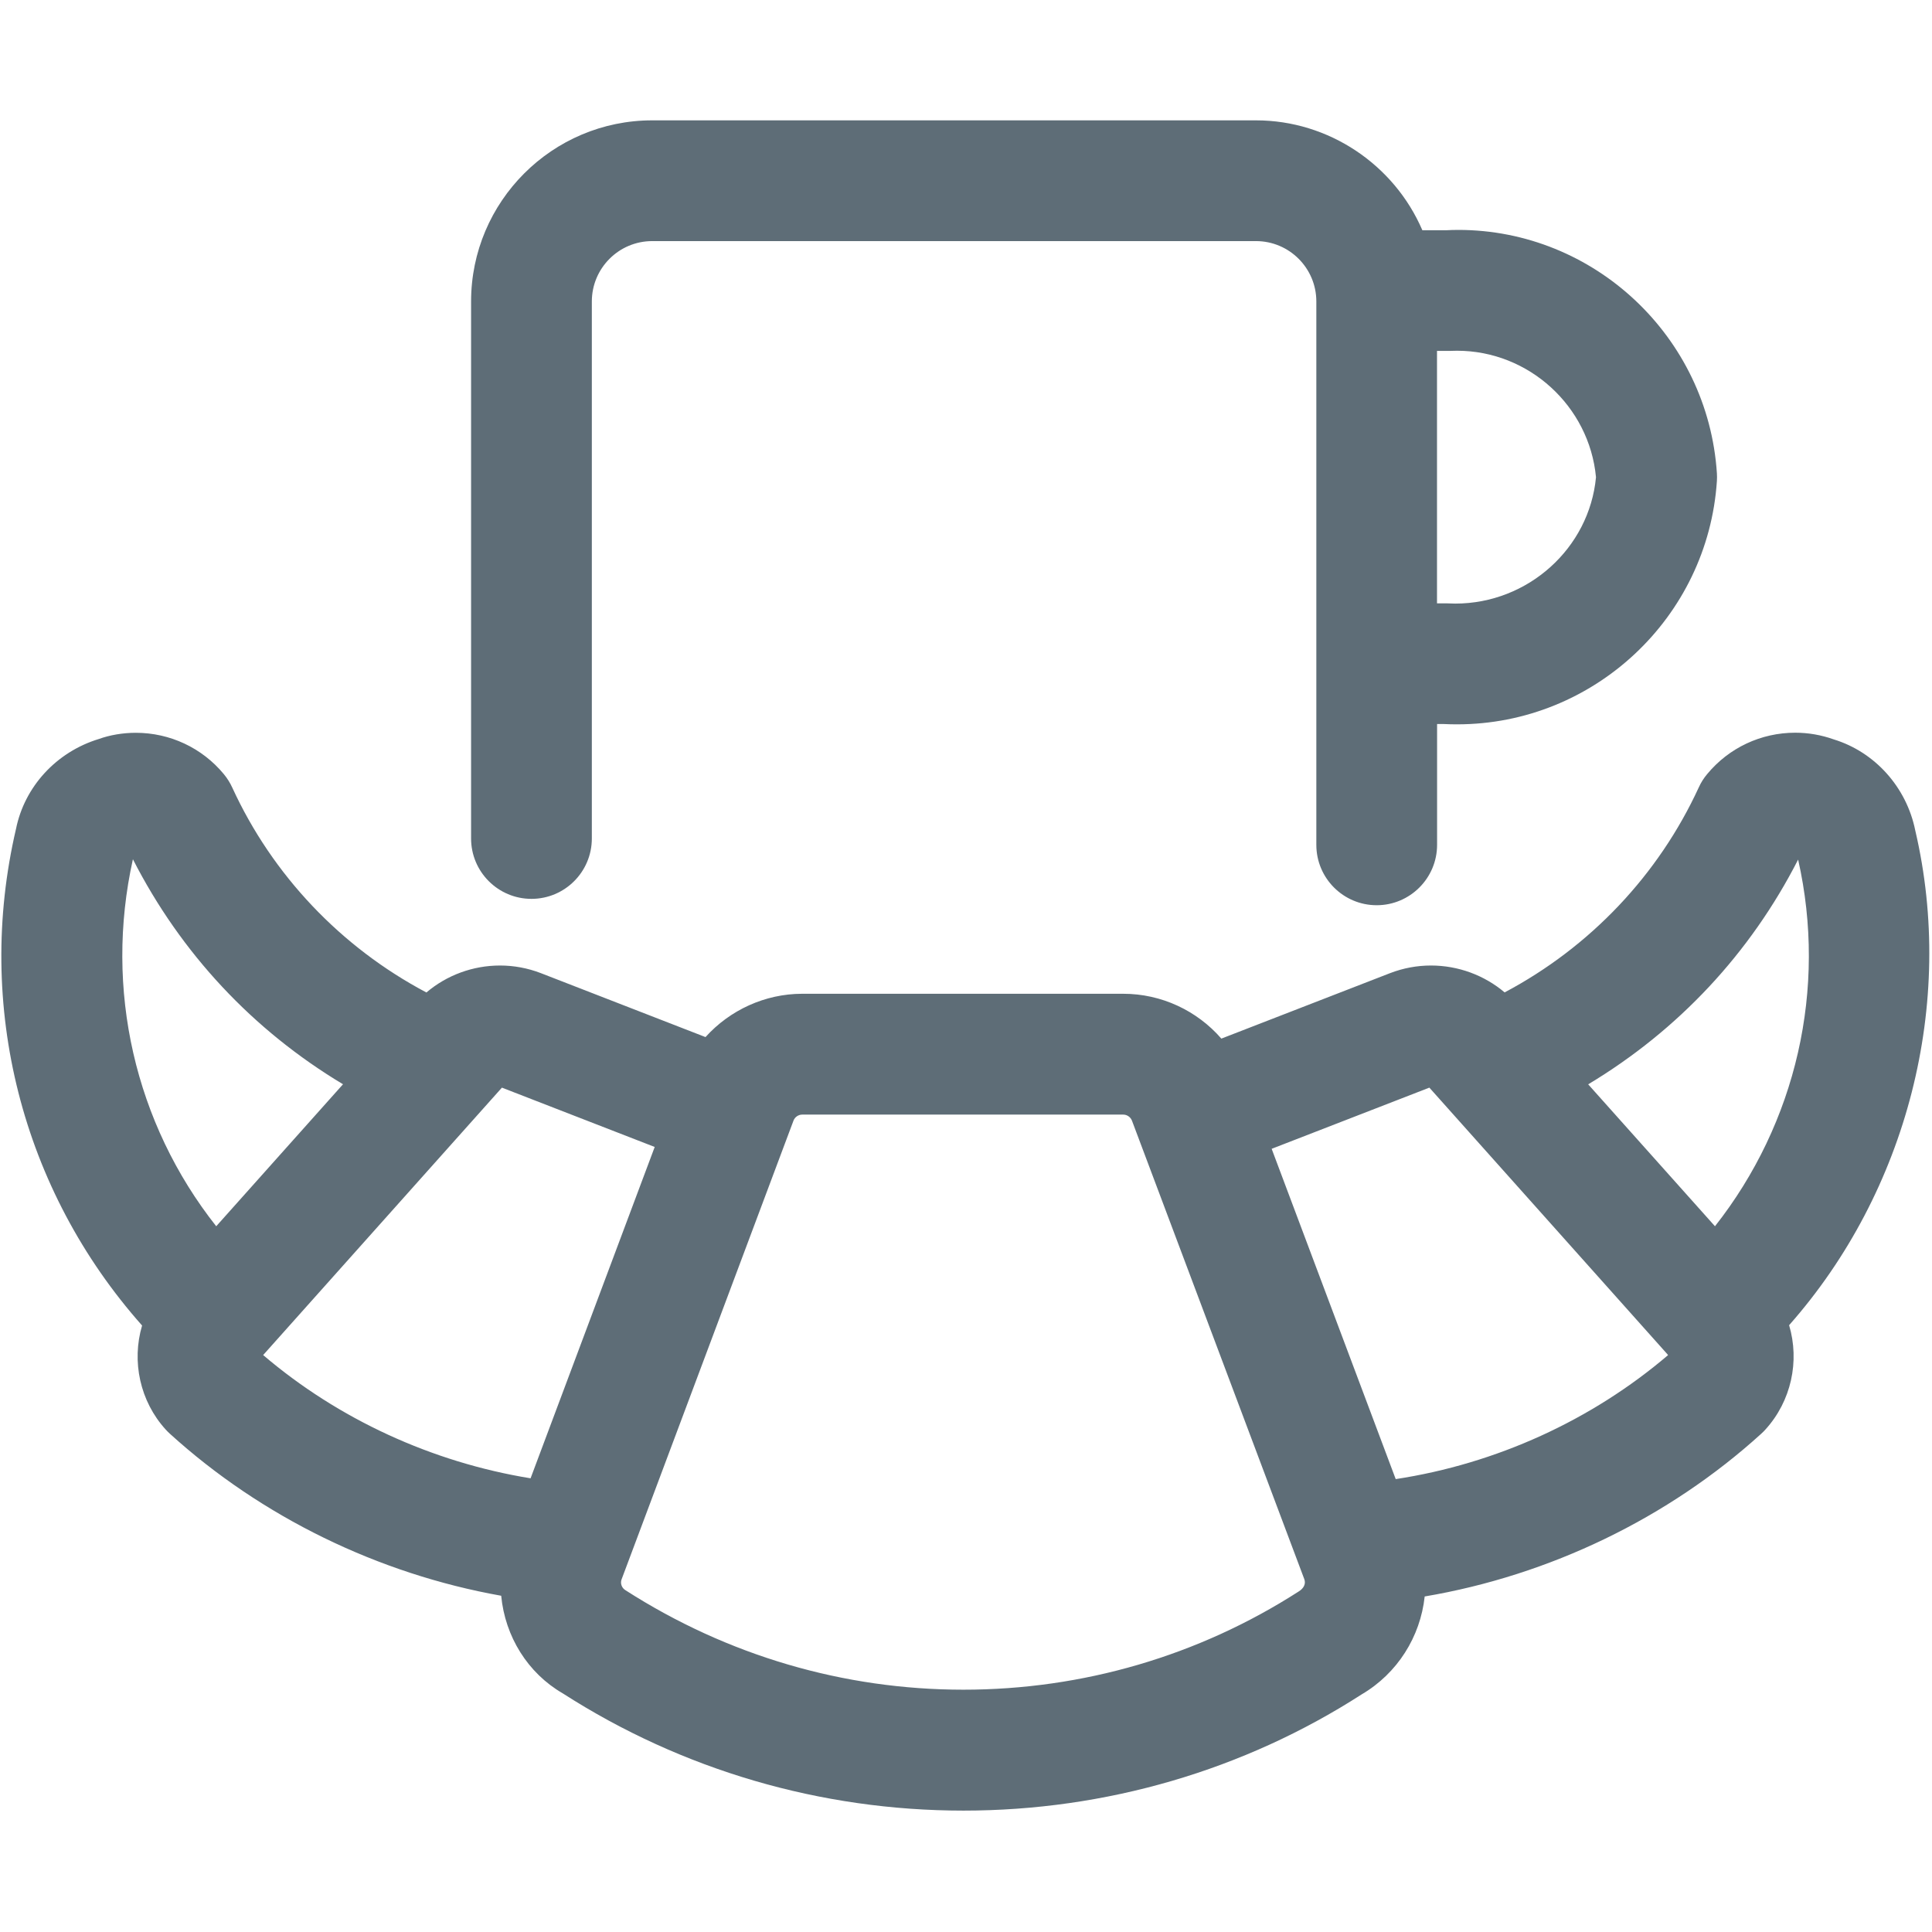
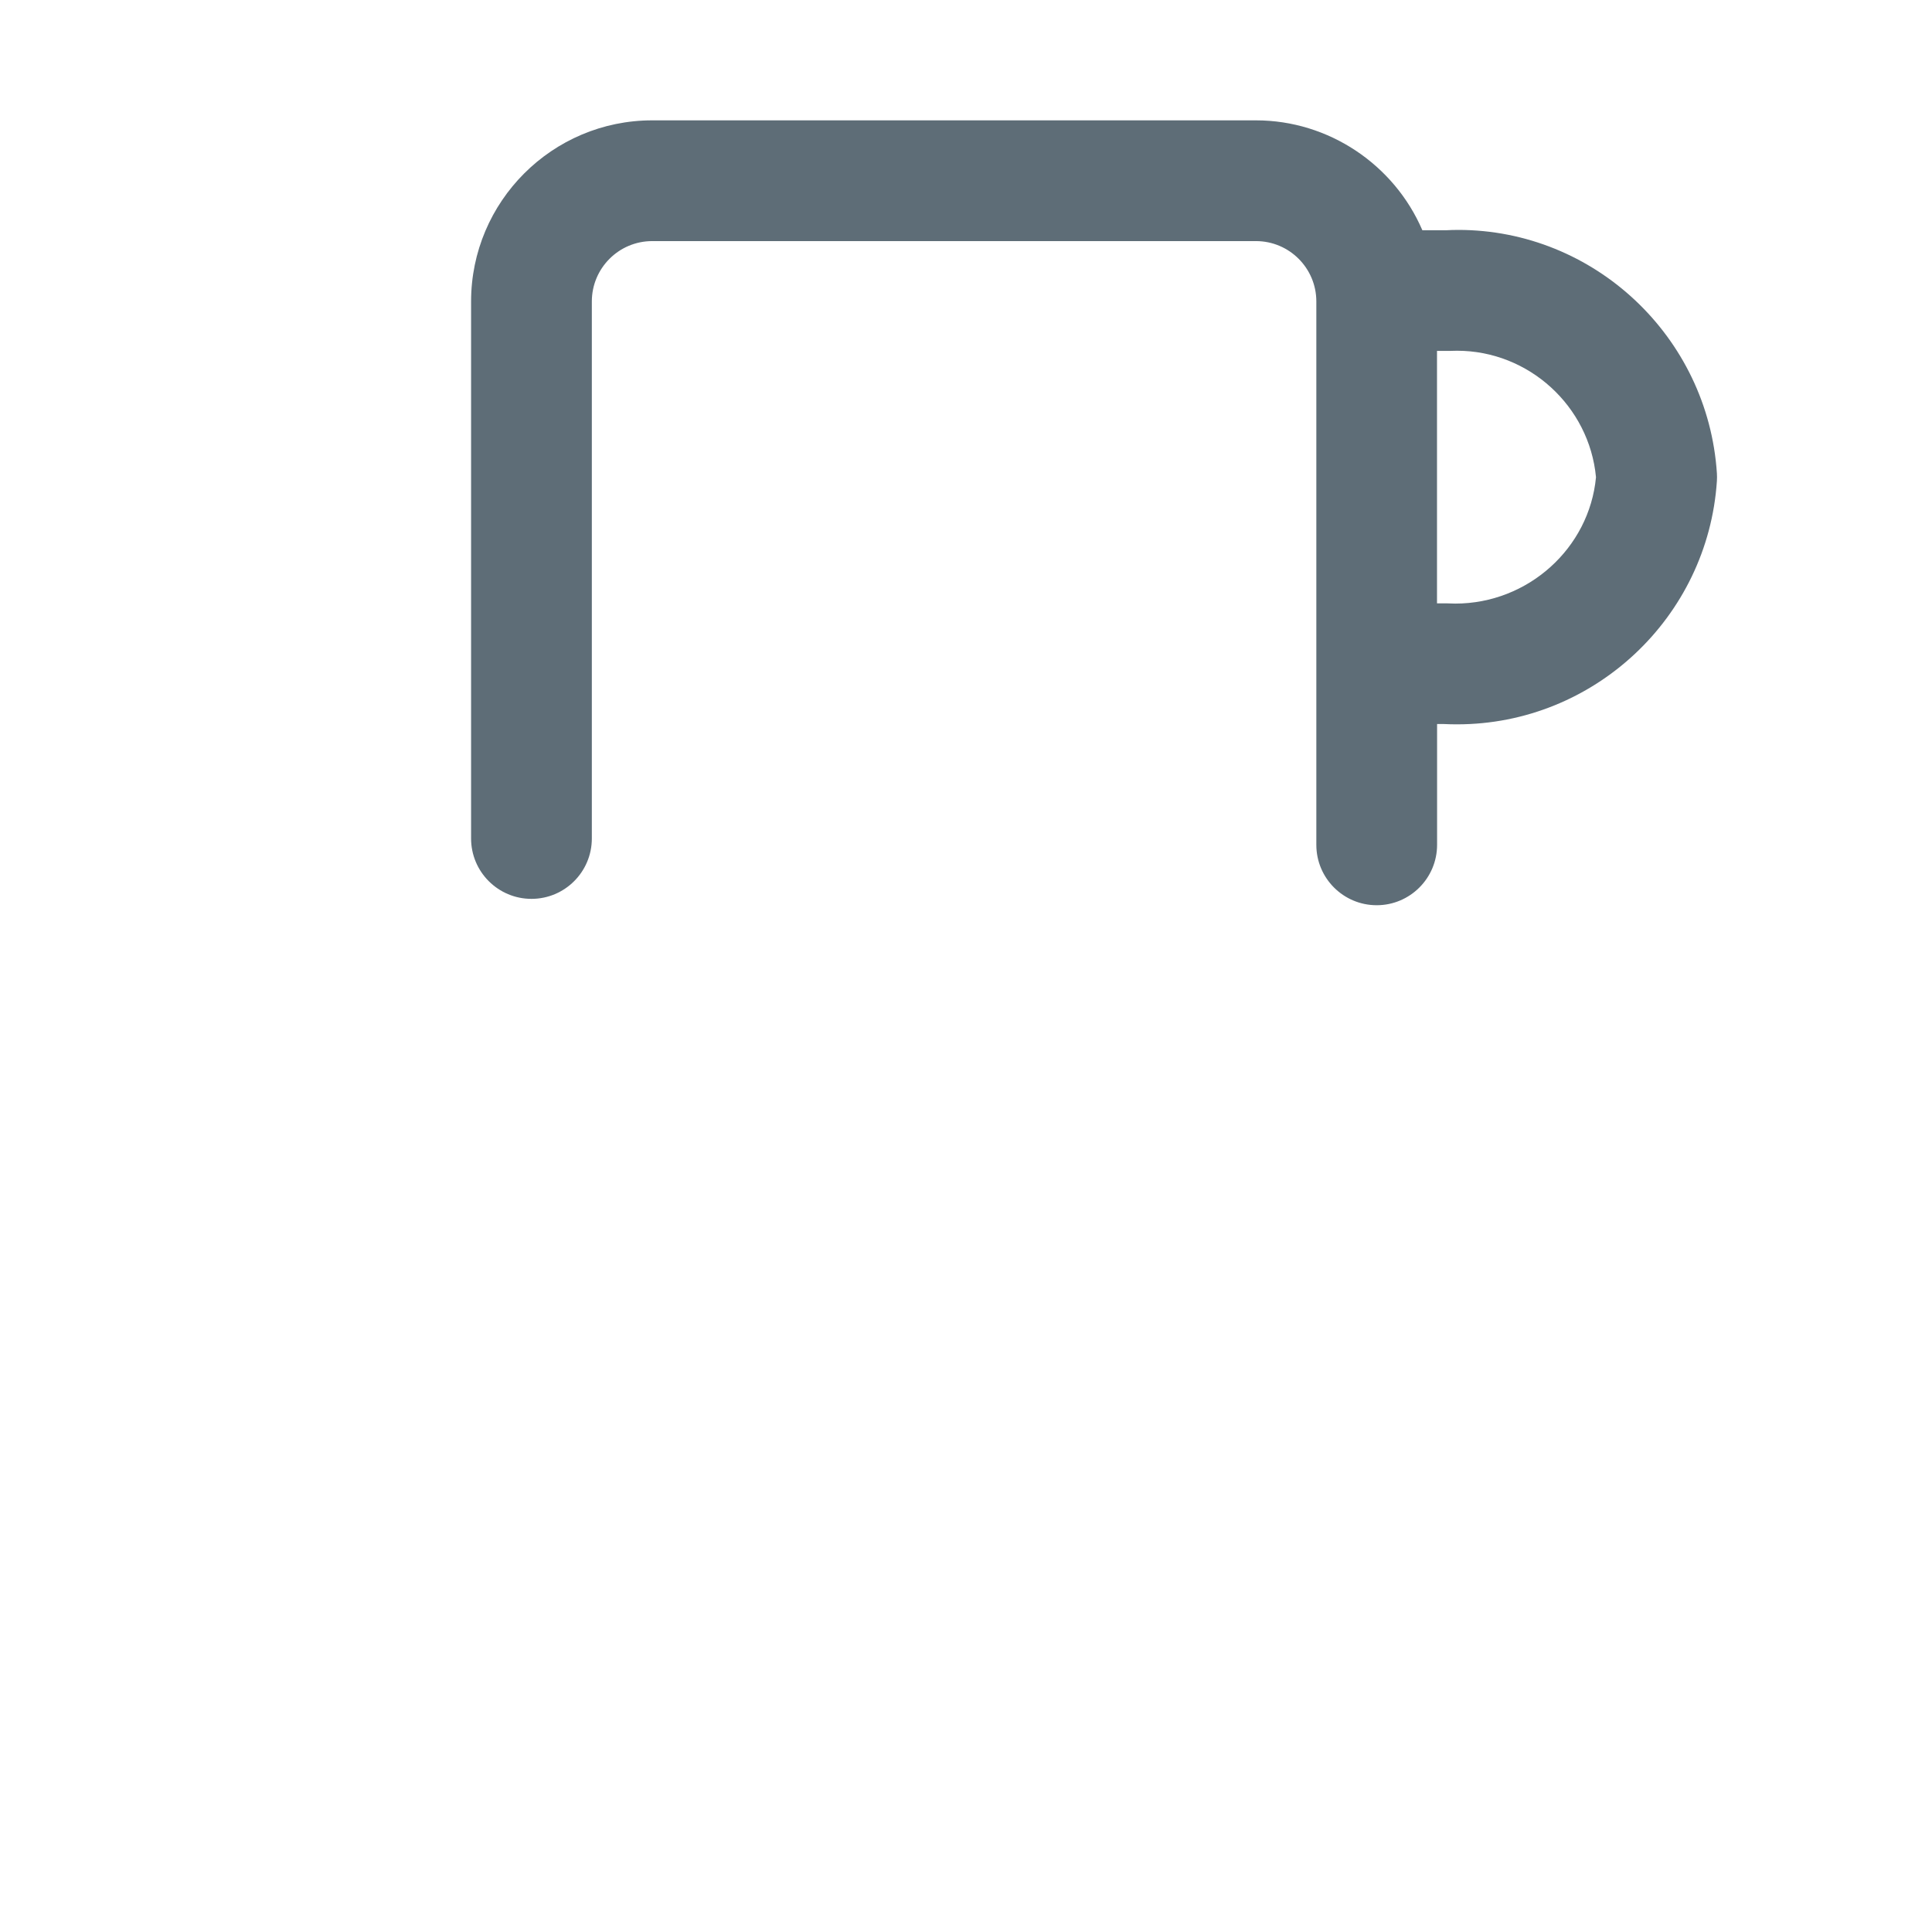
<svg xmlns="http://www.w3.org/2000/svg" height="24px" width="24px" version="1.1" id="Regular" x="0px" y="0px" viewBox="0 0 24 24" style="enable-background:new 0 0 24 24;" xml:space="preserve">
  <g fill="#5E6D77">
-     <path d="M11.968,22.492c-1.773,0-3.495-0.504-4.978-1.457c-0.434-0.251-0.716-0.706-0.764-1.212&#10;        c-1.527-0.272-2.978-0.979-4.115-2.012c-0.019-0.018-0.037-0.035-0.053-0.053c-0.319-0.351-0.425-0.845-0.293-1.292&#10;        c-1.495-1.684-2.079-3.972-1.566-6.17C0.305,9.772,0.7,9.341,1.228,9.18c0.136-0.049,0.297-0.077,0.459-0.077&#10;        c0.424,0,0.823,0.187,1.093,0.513c0.043,0.052,0.078,0.108,0.105,0.167c0.499,1.088,1.35,1.984,2.412,2.546&#10;        c0.253-0.215,0.577-0.335,0.914-0.335c0.174,0,0.344,0.032,0.506,0.094l2.047,0.795c0.304-0.337,0.74-0.537,1.199-0.538h3.991&#10;        c0.472,0,0.915,0.208,1.218,0.557l2.098-0.814c0.162-0.062,0.332-0.094,0.506-0.094c0.337,0,0.662,0.12,0.915,0.334&#10;        c1.062-0.563,1.912-1.459,2.412-2.547c0.027-0.06,0.062-0.115,0.105-0.166c0.27-0.326,0.668-0.513,1.093-0.513&#10;        c0.163,0,0.324,0.028,0.478,0.083c0.51,0.156,0.904,0.592,1.013,1.131c0.502,2.146-0.097,4.482-1.567,6.146&#10;        c0.133,0.448,0.027,0.943-0.295,1.297c-0.015,0.017-0.033,0.035-0.053,0.053c-1.152,1.046-2.626,1.757-4.179,2.02&#10;        c-0.054,0.501-0.339,0.956-0.784,1.217C15.451,21.991,13.736,22.492,11.968,22.492z M9.965,13.846&#10;        c-0.047,0-0.092,0.031-0.108,0.075l-2.136,5.7c-0.018,0.05,0.003,0.106,0.05,0.134c1.264,0.811,2.71,1.235,4.197,1.235&#10;        c1.482,0,2.92-0.421,4.16-1.217c0.071-0.042,0.095-0.1,0.075-0.155l-2.141-5.696c-0.017-0.045-0.061-0.076-0.108-0.076H9.965z&#10;         M17.338,18.374c1.247-0.19,2.433-0.73,3.383-1.54c-0.002-0.003-0.004-0.006-0.006-0.009l-2.959-3.314l-1.959,0.76L17.338,18.374z&#10;         M3.269,16.833c0.933,0.796,2.098,1.332,3.322,1.531l1.542-4.116l-1.898-0.737C6.235,13.511,3.27,16.832,3.269,16.833z&#10;         M1.651,10.674c-0.359,1.614,0.026,3.282,1.035,4.559l1.575-1.764C3.14,12.797,2.247,11.841,1.651,10.674z M21.304,15.233&#10;        c1.01-1.282,1.395-2.952,1.033-4.555c-0.595,1.165-1.489,2.12-2.608,2.792L21.304,15.233z" />
    <path d="M17.102,11.245c-0.414,0-0.75-0.336-0.75-0.75v-6.75c0-0.414-0.336-0.75-0.75-0.75h-7.5c-0.414,0-0.75,0.336-0.75,0.75&#10;        v6.671c0,0.414-0.336,0.75-0.75,0.75s-0.75-0.336-0.75-0.75V3.745c0-1.241,1.009-2.25,2.25-2.25h7.5&#10;        c0.903,0,1.716,0.549,2.067,1.365h0.302c0.035-0.002,0.09-0.004,0.144-0.004c1.691,0,3.102,1.328,3.213,3.023&#10;        c0.002,0.033,0.002,0.065,0,0.096c-0.112,1.696-1.529,3.023-3.227,3.023c-0.056,0-0.112-0.001-0.169-0.004l-0.08,0v1.501&#10;        C17.852,10.909,17.515,11.245,17.102,11.245z M17.971,7.495c0.048,0.002,0.078,0.003,0.107,0.003c0.903,0,1.665-0.687,1.748-1.57&#10;        c-0.083-0.883-0.835-1.571-1.726-1.571c-0.03,0-0.06,0.001-0.091,0.002l-0.158,0v3.136H17.971z" />
  </g>
</svg>